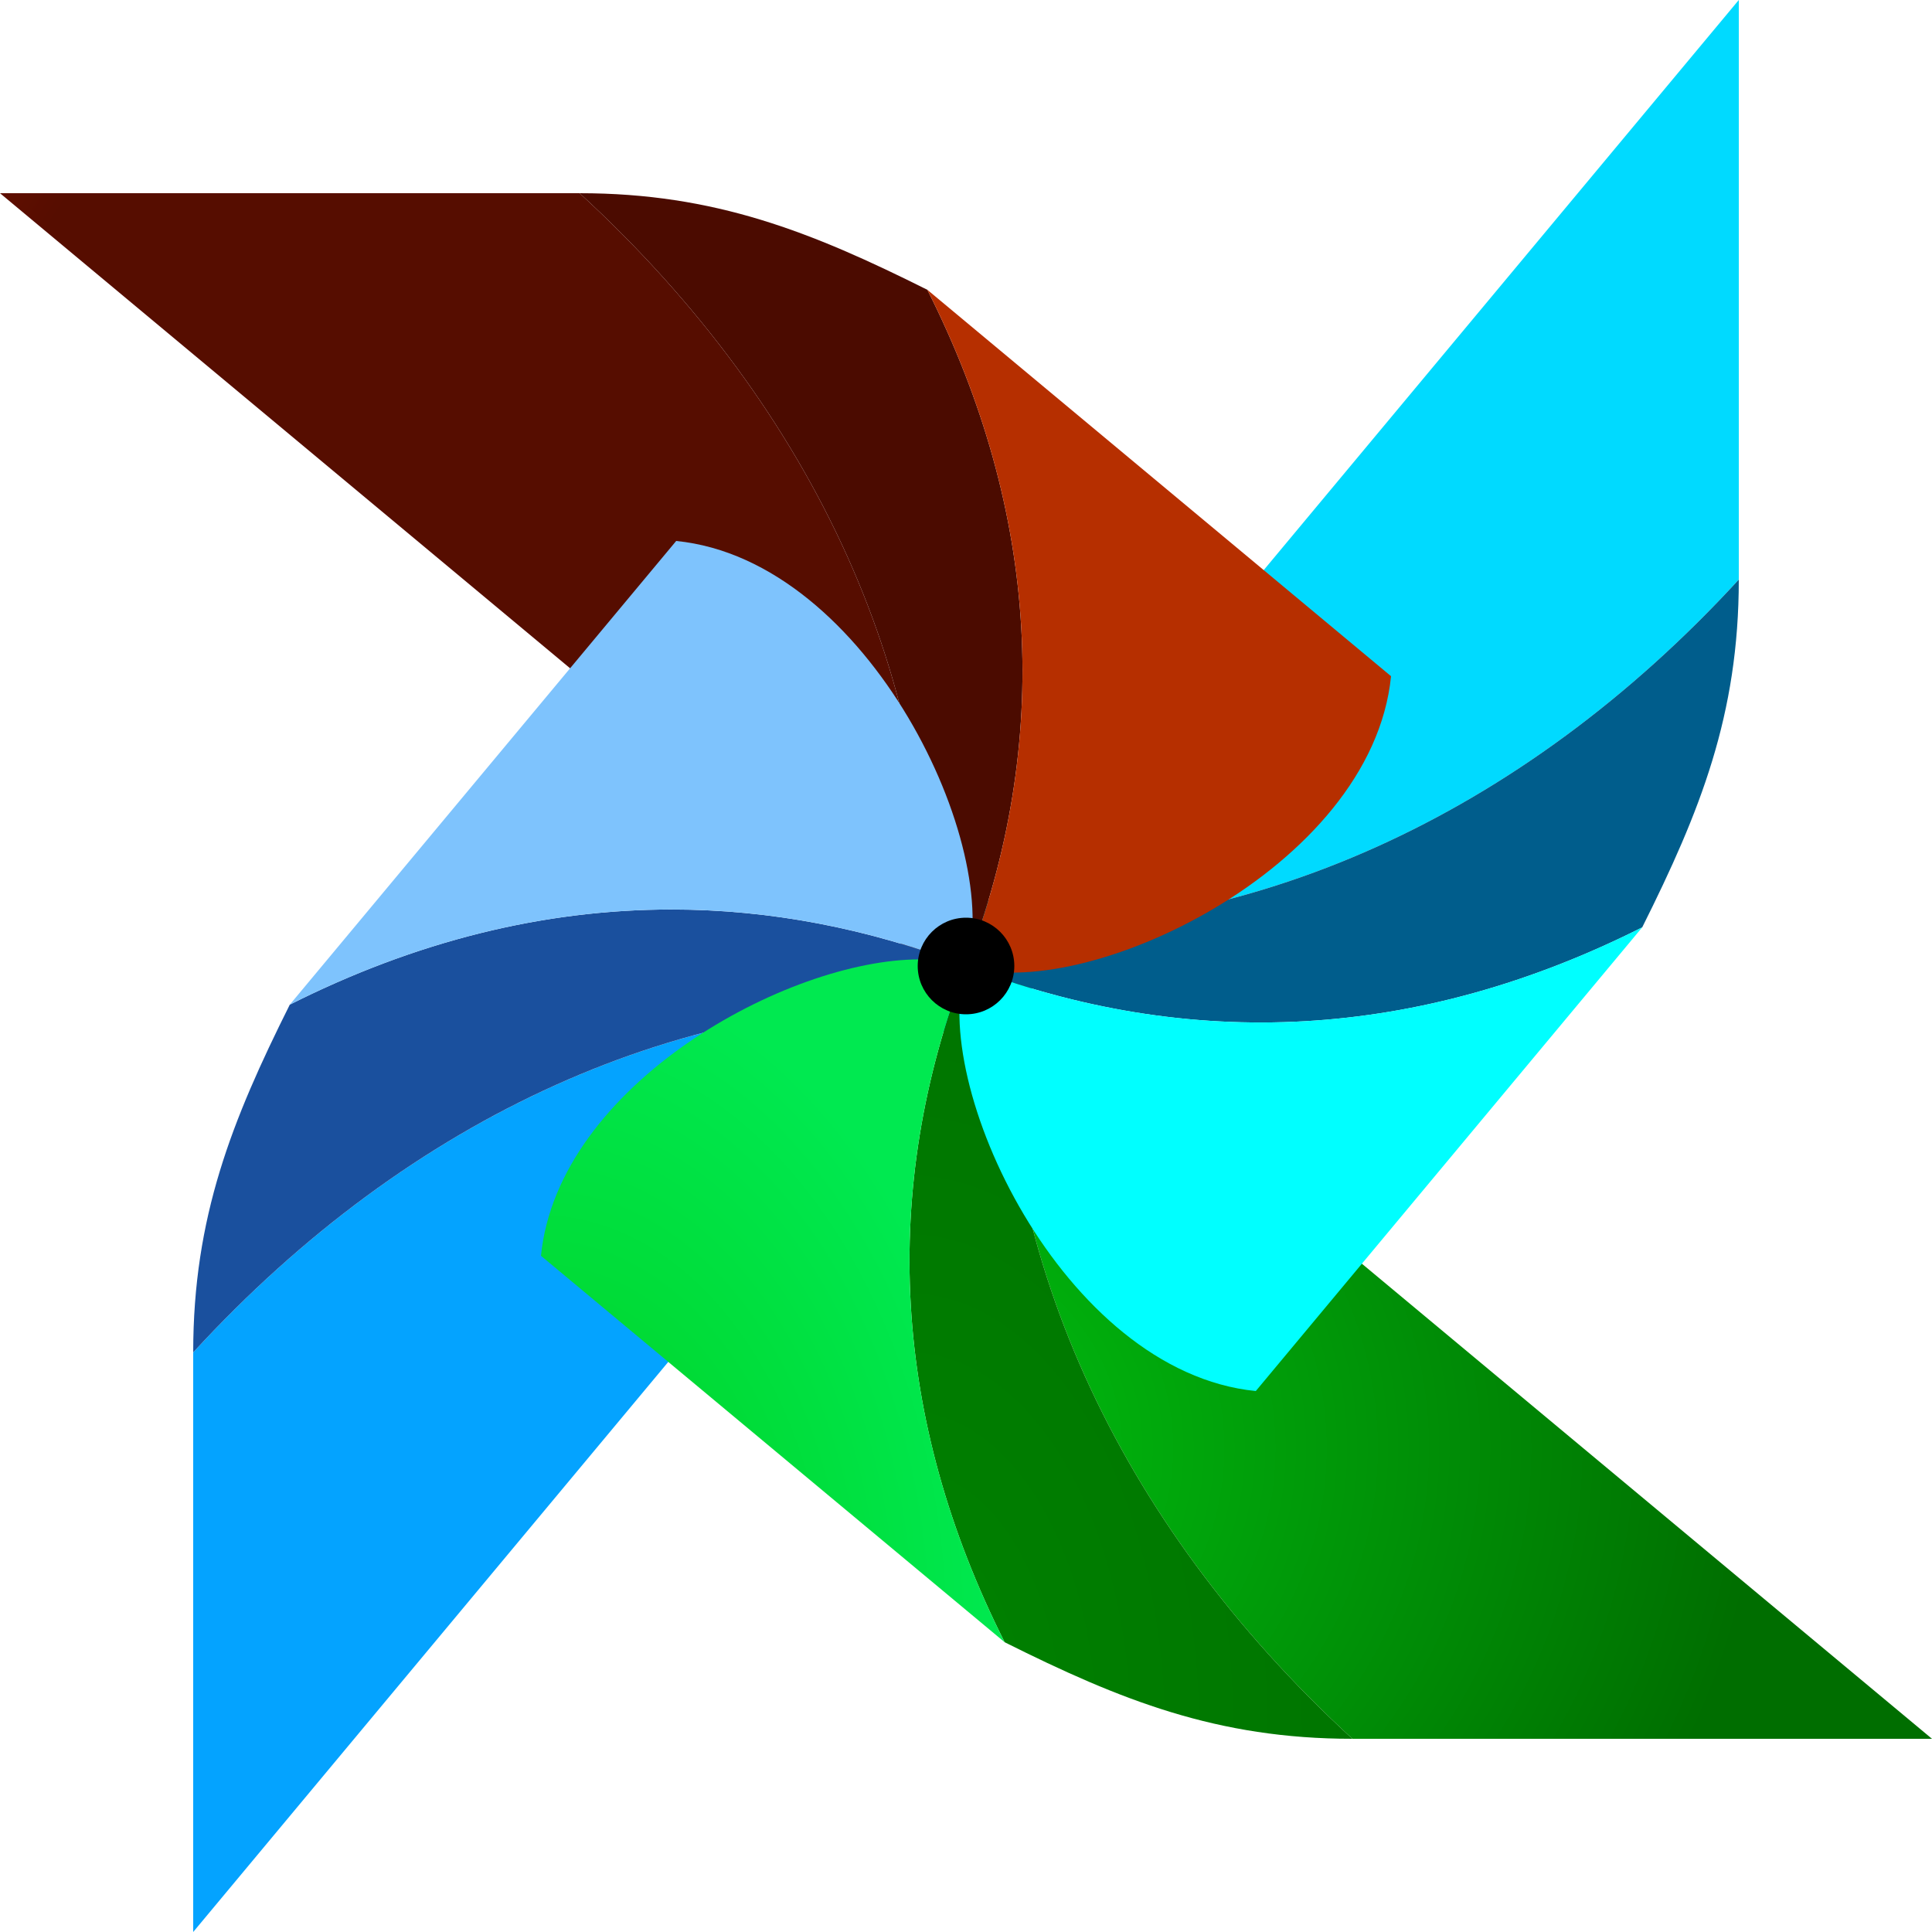
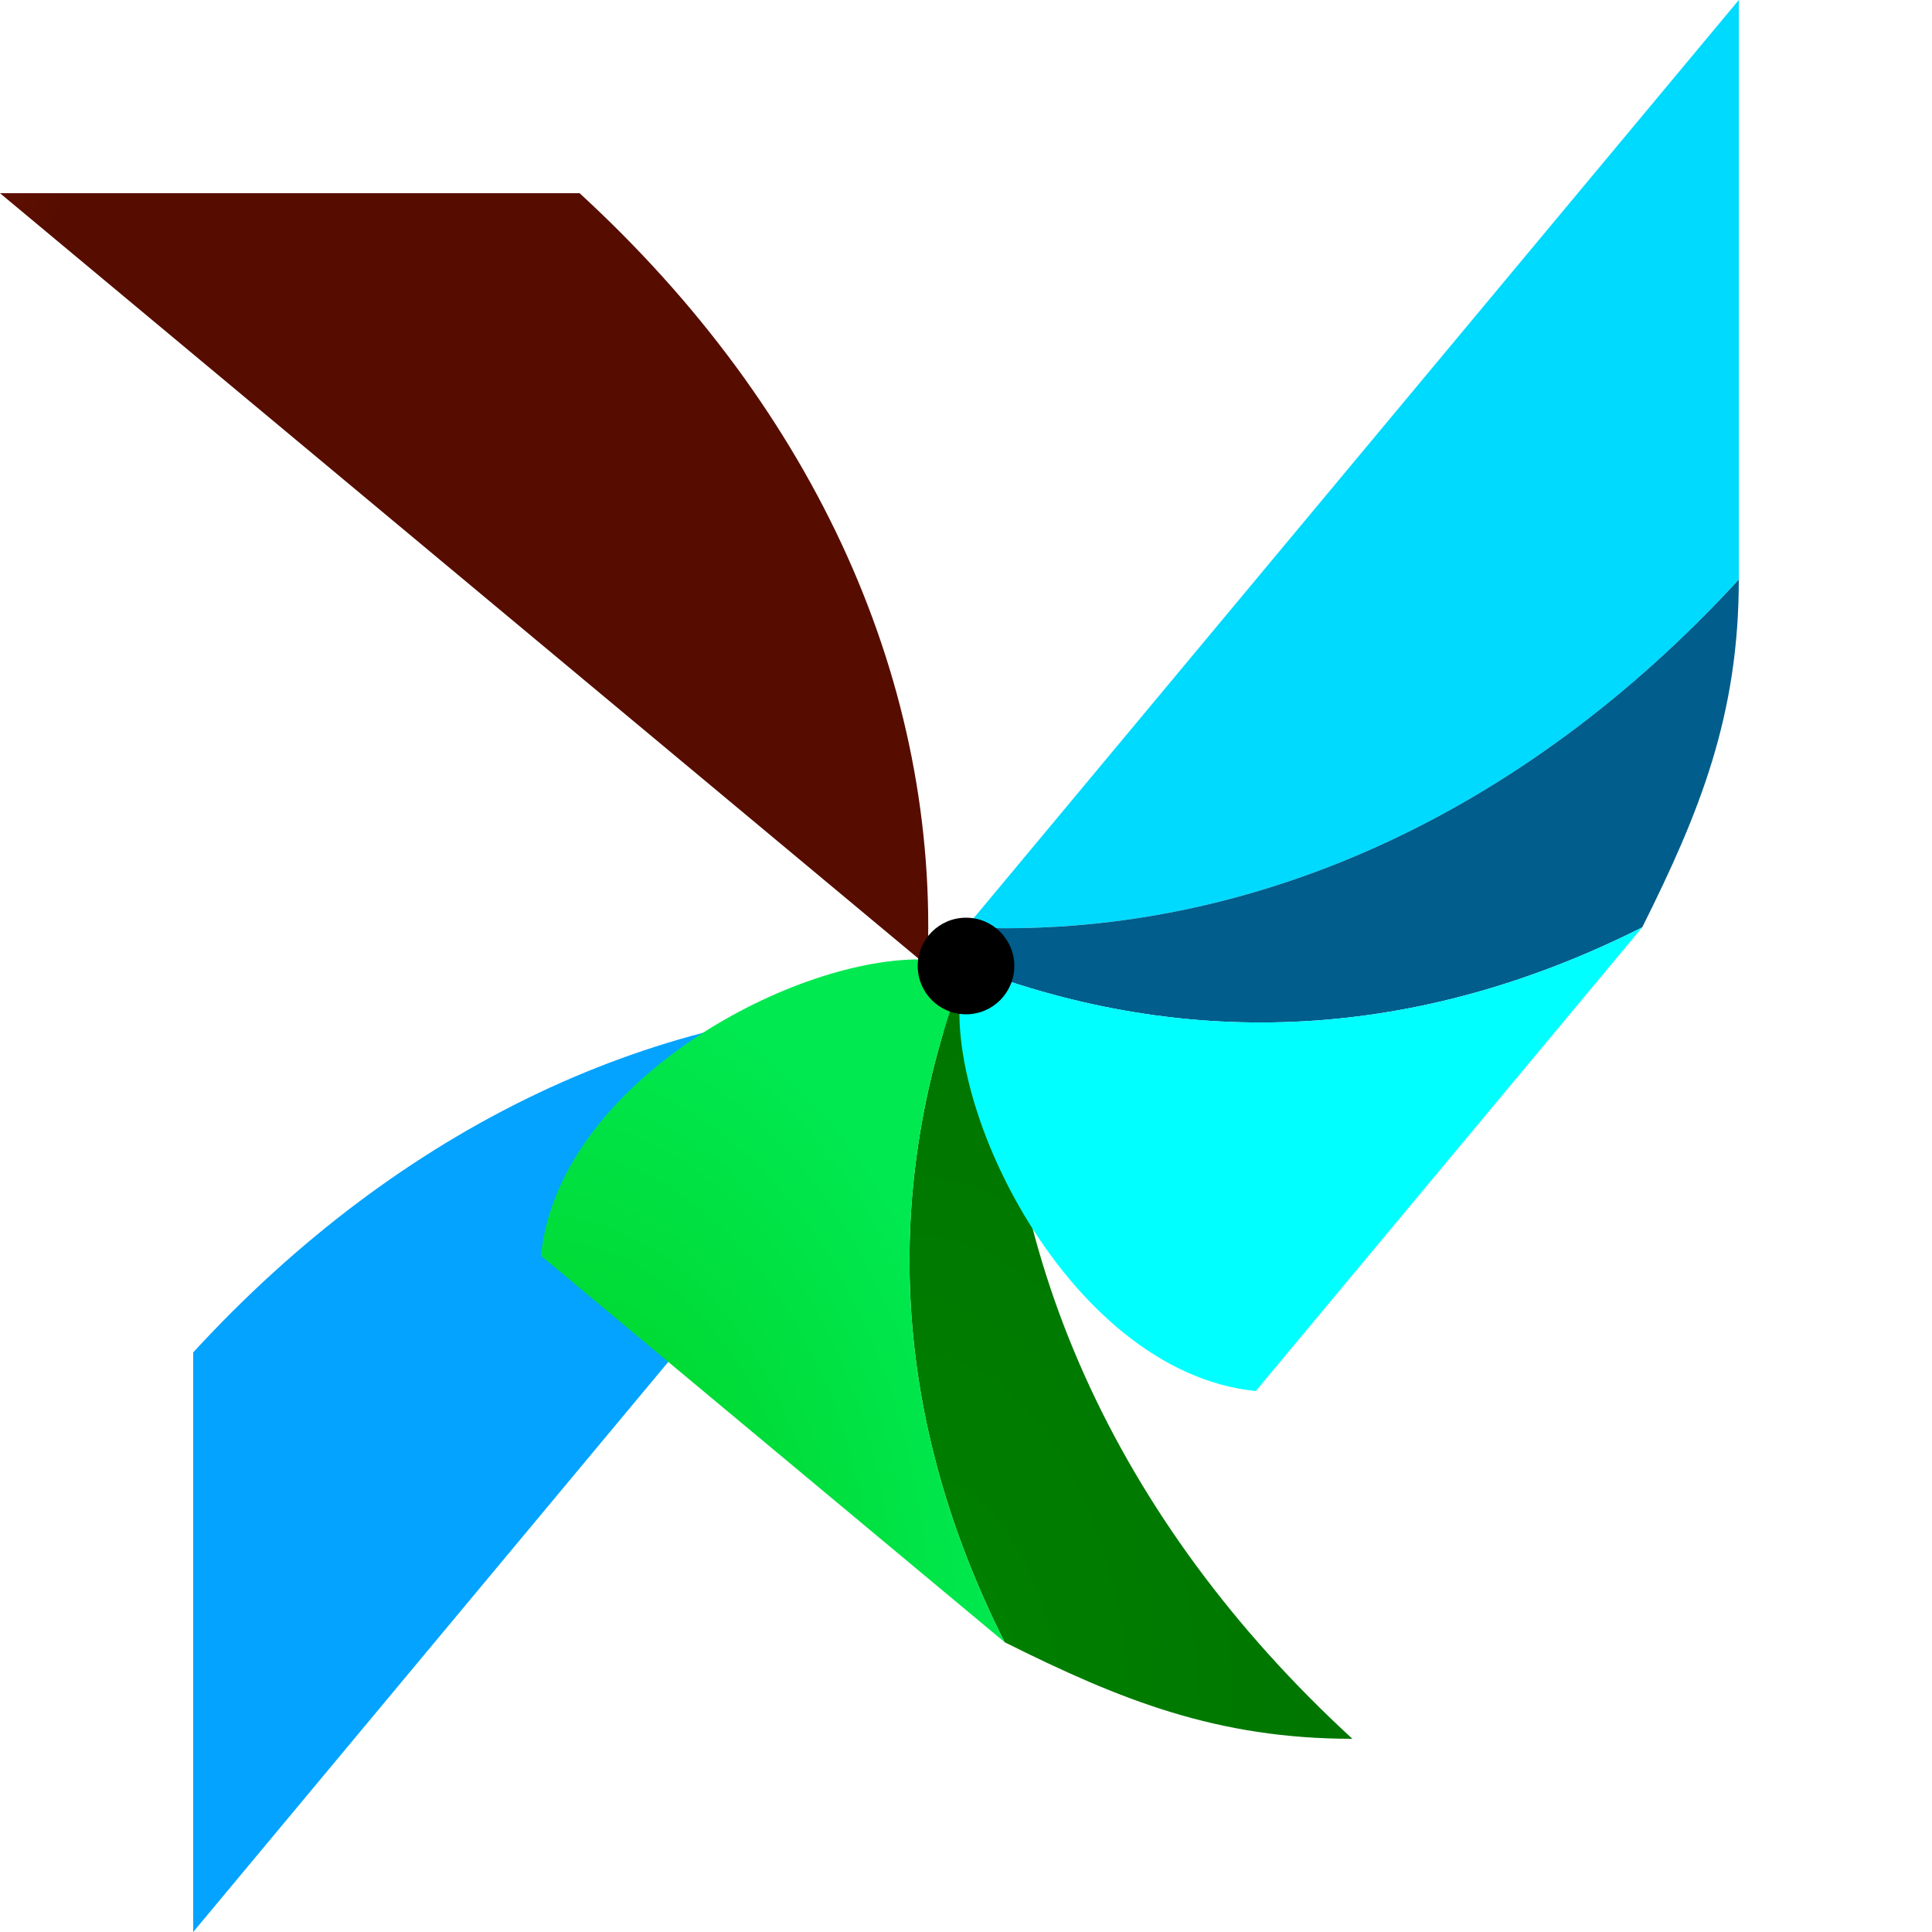
<svg xmlns="http://www.w3.org/2000/svg" width="130" height="130" viewBox="0 0 130 130" fill="none">
  <g clip-path="url(#clip0)">
-     <path d="M91 117H130L67.6 65C66.743 83.887 75.058 102.365 91 117Z" fill="url(#paint0_radial)" />
    <path d="M13 91V130L65 67.6C64.113 67.56 63.231 67.54 62.347 67.54C44.39 67.541 26.948 75.807 13 91Z" fill="url(#paint1_radial)" />
    <path d="M0 13L62.4 65C63.257 46.113 54.942 27.635 39 13H0Z" fill="url(#paint2_radial)" />
    <path d="M117 0L65 62.4C83.887 63.257 102.365 54.941 117 38.999V0Z" fill="url(#paint3_radial)" />
    <path d="M65 65C59.171 80.11 60.051 95.512 67.6 110.501C75.4 114.4 81.9 117 91 117C75.058 102.365 66.743 83.887 67.6 65H65Z" fill="url(#paint4_radial)" />
-     <path d="M19.5 67.6C15.601 75.4 13 81.9 13 91C27.635 75.058 46.113 66.744 65 67.6V65C58.427 62.465 51.8 61.199 45.175 61.199C36.57 61.199 27.968 63.335 19.5 67.6Z" fill="url(#paint5_radial)" />
-     <path d="M62.4 65H65C70.829 49.89 69.949 34.487 62.4 19.5C54.6 15.6 48.1 13 39 13C54.942 27.635 63.257 46.113 62.4 65Z" fill="url(#paint6_radial)" />
    <path d="M65 62.4V65C80.11 70.829 95.512 69.948 110.5 62.4C114.4 54.6 117 48.1 117 38.999C102.365 54.941 83.887 63.257 65 62.4Z" fill="url(#paint7_radial)" />
    <path d="M36.4 84.5L67.6 110.501C60.052 95.512 59.171 80.11 65 65C64.099 64.699 63.041 64.555 61.873 64.555C52.936 64.556 37.55 73.003 36.4 84.5Z" fill="url(#paint8_radial)" />
-     <path d="M19.5 67.6C34.488 60.051 49.89 59.171 65 65C67.6 57.2 58.5 37.7 45.5 36.4L19.5 67.6Z" fill="url(#paint9_radial)" />
-     <path d="M65 65C72.8 67.6 92.3 58.5 93.6 45.5L62.4 19.5C69.949 34.487 70.829 49.89 65 65Z" fill="url(#paint10_radial)" />
    <path d="M65 65C62.4 72.8 71.5 92.3 84.5 93.6L110.5 62.399C95.513 69.948 80.11 70.829 65 65Z" fill="url(#paint11_radial)" />
    <path d="M65.001 61.75C66.796 61.75 68.251 63.205 68.251 64.999C68.251 66.795 66.796 68.25 65.001 68.25C63.206 68.25 61.751 66.795 61.751 64.999C61.751 63.205 63.206 61.75 65.001 61.75Z" fill="black" />
  </g>
  <defs>
    <radialGradient id="paint0_radial" cx="0" cy="0" r="1" gradientUnits="userSpaceOnUse" gradientTransform="translate(56.229 97.491) scale(62.46 52)">
      <stop stop-color="#00C812" />
      <stop offset="1" stop-color="#006E00" />
    </radialGradient>
    <radialGradient id="paint1_radial" cx="0" cy="0" r="1" gradientUnits="userSpaceOnUse" gradientTransform="translate(-56.229 10.823) rotate(90) scale(52 62.46)">
      <stop stop-color="#56AFFD" />
      <stop offset="1" stop-color="#04A3FF" />
    </radialGradient>
    <radialGradient id="paint2_radial" cx="0" cy="0" r="1" gradientUnits="userSpaceOnUse" gradientTransform="translate(-51.069 -10.823) rotate(180) scale(62.46 52)">
      <stop stop-color="#DF1F00" />
      <stop offset="1" stop-color="#560D00" />
    </radialGradient>
    <radialGradient id="paint3_radial" cx="0" cy="0" r="1" gradientUnits="userSpaceOnUse" gradientTransform="translate(52.085 -96.476) rotate(-90) scale(52 62.46)">
      <stop stop-color="#00FFFD" />
      <stop offset="1" stop-color="#00DAFF" />
    </radialGradient>
    <radialGradient id="paint4_radial" cx="0" cy="0" r="1" gradientUnits="userSpaceOnUse" gradientTransform="translate(61.198 117) scale(29.802 52)">
      <stop stop-color="#008200" />
      <stop offset="1" stop-color="#007500" />
    </radialGradient>
    <radialGradient id="paint5_radial" cx="0" cy="0" r="1" gradientUnits="userSpaceOnUse" gradientTransform="translate(-61.199 13) rotate(90) scale(52 29.802)">
      <stop stop-color="#3166D4" />
      <stop offset="1" stop-color="#1A509E" />
    </radialGradient>
    <radialGradient id="paint6_radial" cx="0" cy="0" r="1" gradientUnits="userSpaceOnUse" gradientTransform="translate(-67.786 -13) rotate(180) scale(29.802 52)">
      <stop stop-color="#8E1400" />
      <stop offset="1" stop-color="#4B0B00" />
    </radialGradient>
    <radialGradient id="paint7_radial" cx="0" cy="0" r="1" gradientUnits="userSpaceOnUse" gradientTransform="translate(68.802 -115.984) rotate(-90) scale(52 29.802)">
      <stop stop-color="#0090C4" />
      <stop offset="1" stop-color="#005D8C" />
    </radialGradient>
    <radialGradient id="paint8_radial" cx="0" cy="0" r="1" gradientUnits="userSpaceOnUse" gradientTransform="translate(36.4 110.498) scale(31.2 45.945)">
      <stop stop-color="#00CD1C" />
      <stop offset="1" stop-color="#00E950" />
    </radialGradient>
    <radialGradient id="paint9_radial" cx="0" cy="0" r="1" gradientUnits="userSpaceOnUse" gradientTransform="translate(-36.4 19.5) rotate(90) scale(45.945 31.2)">
      <stop stop-color="#B1C8FD" />
      <stop offset="1" stop-color="#7EC3FD" />
    </radialGradient>
    <radialGradient id="paint10_radial" cx="0" cy="0" r="1" gradientUnits="userSpaceOnUse" gradientTransform="translate(-92.584 -19.5) rotate(180) scale(31.2 45.945)">
      <stop stop-color="#E12A00" />
      <stop offset="1" stop-color="#B62F00" />
    </radialGradient>
    <radialGradient id="paint11_radial" cx="0" cy="0" r="1" gradientUnits="userSpaceOnUse" gradientTransform="translate(93.602 -109.485) rotate(-90) scale(45.944 31.201)">
      <stop stop-color="#00B6DD" />
      <stop offset="1" stop-color="#00FFFF" />
    </radialGradient>
    <clipPath id="clip0">
      <rect width="130" height="130" fill="white" />
    </clipPath>
  </defs>
</svg>